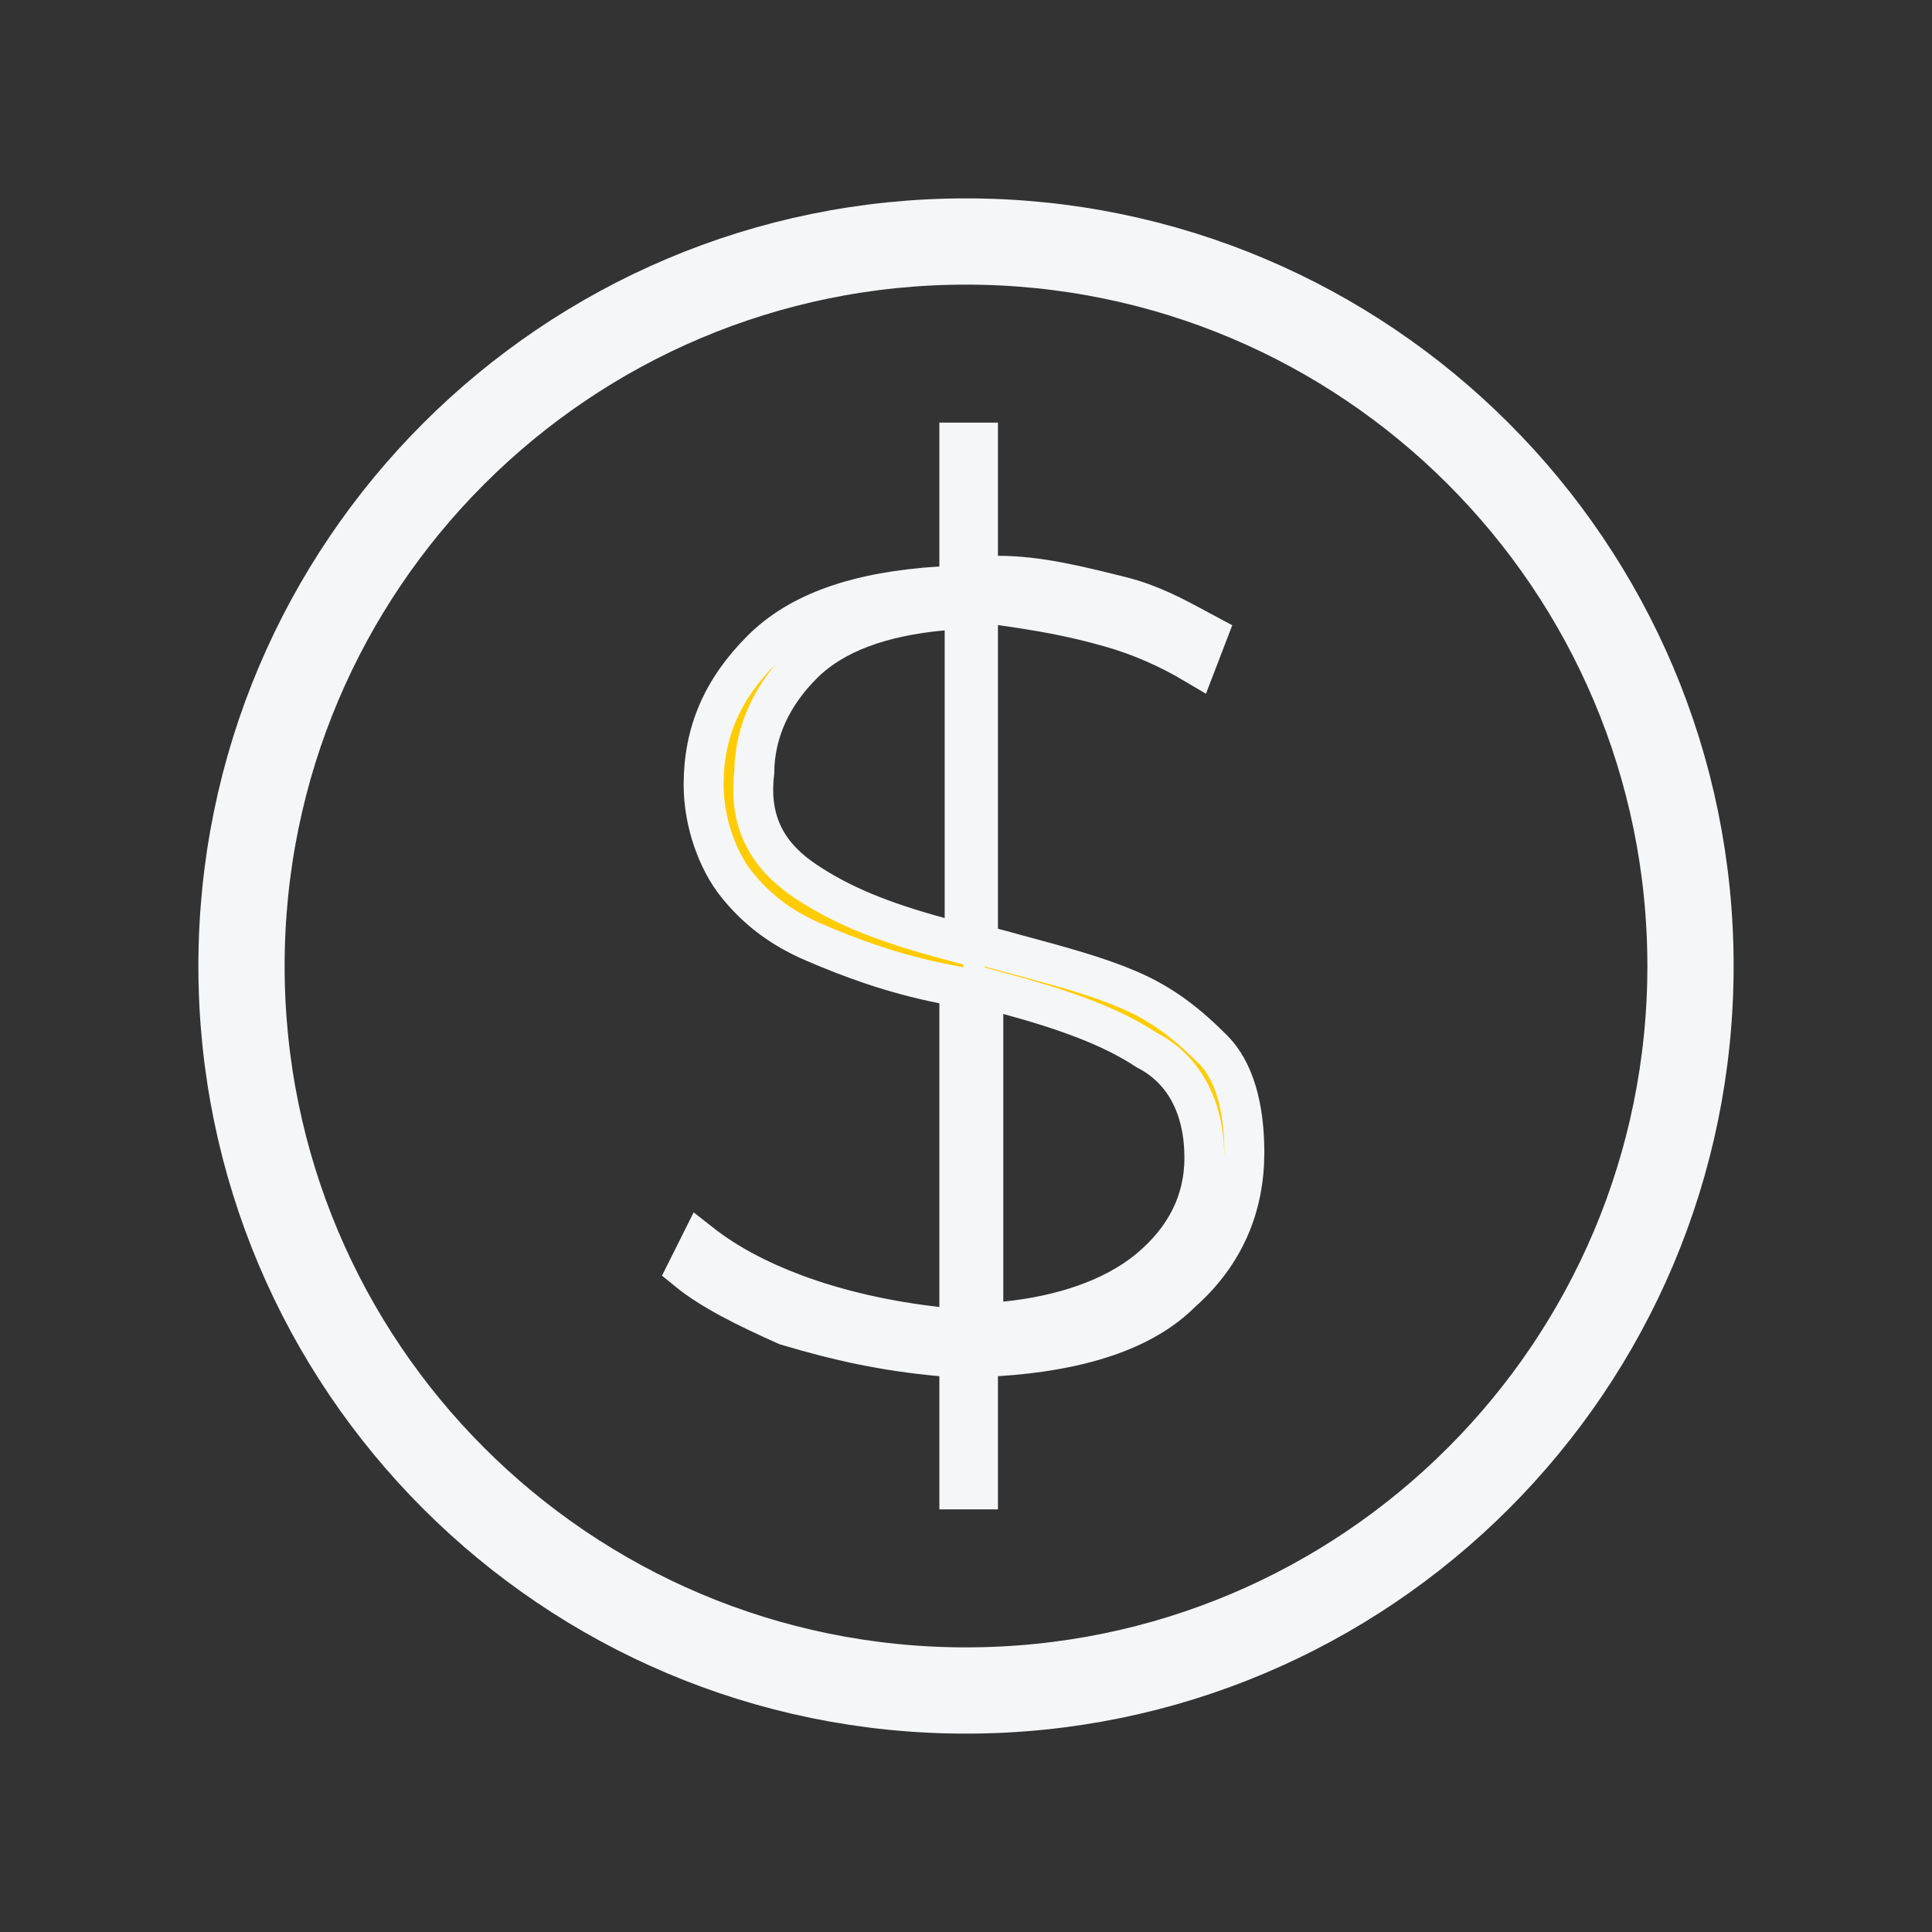
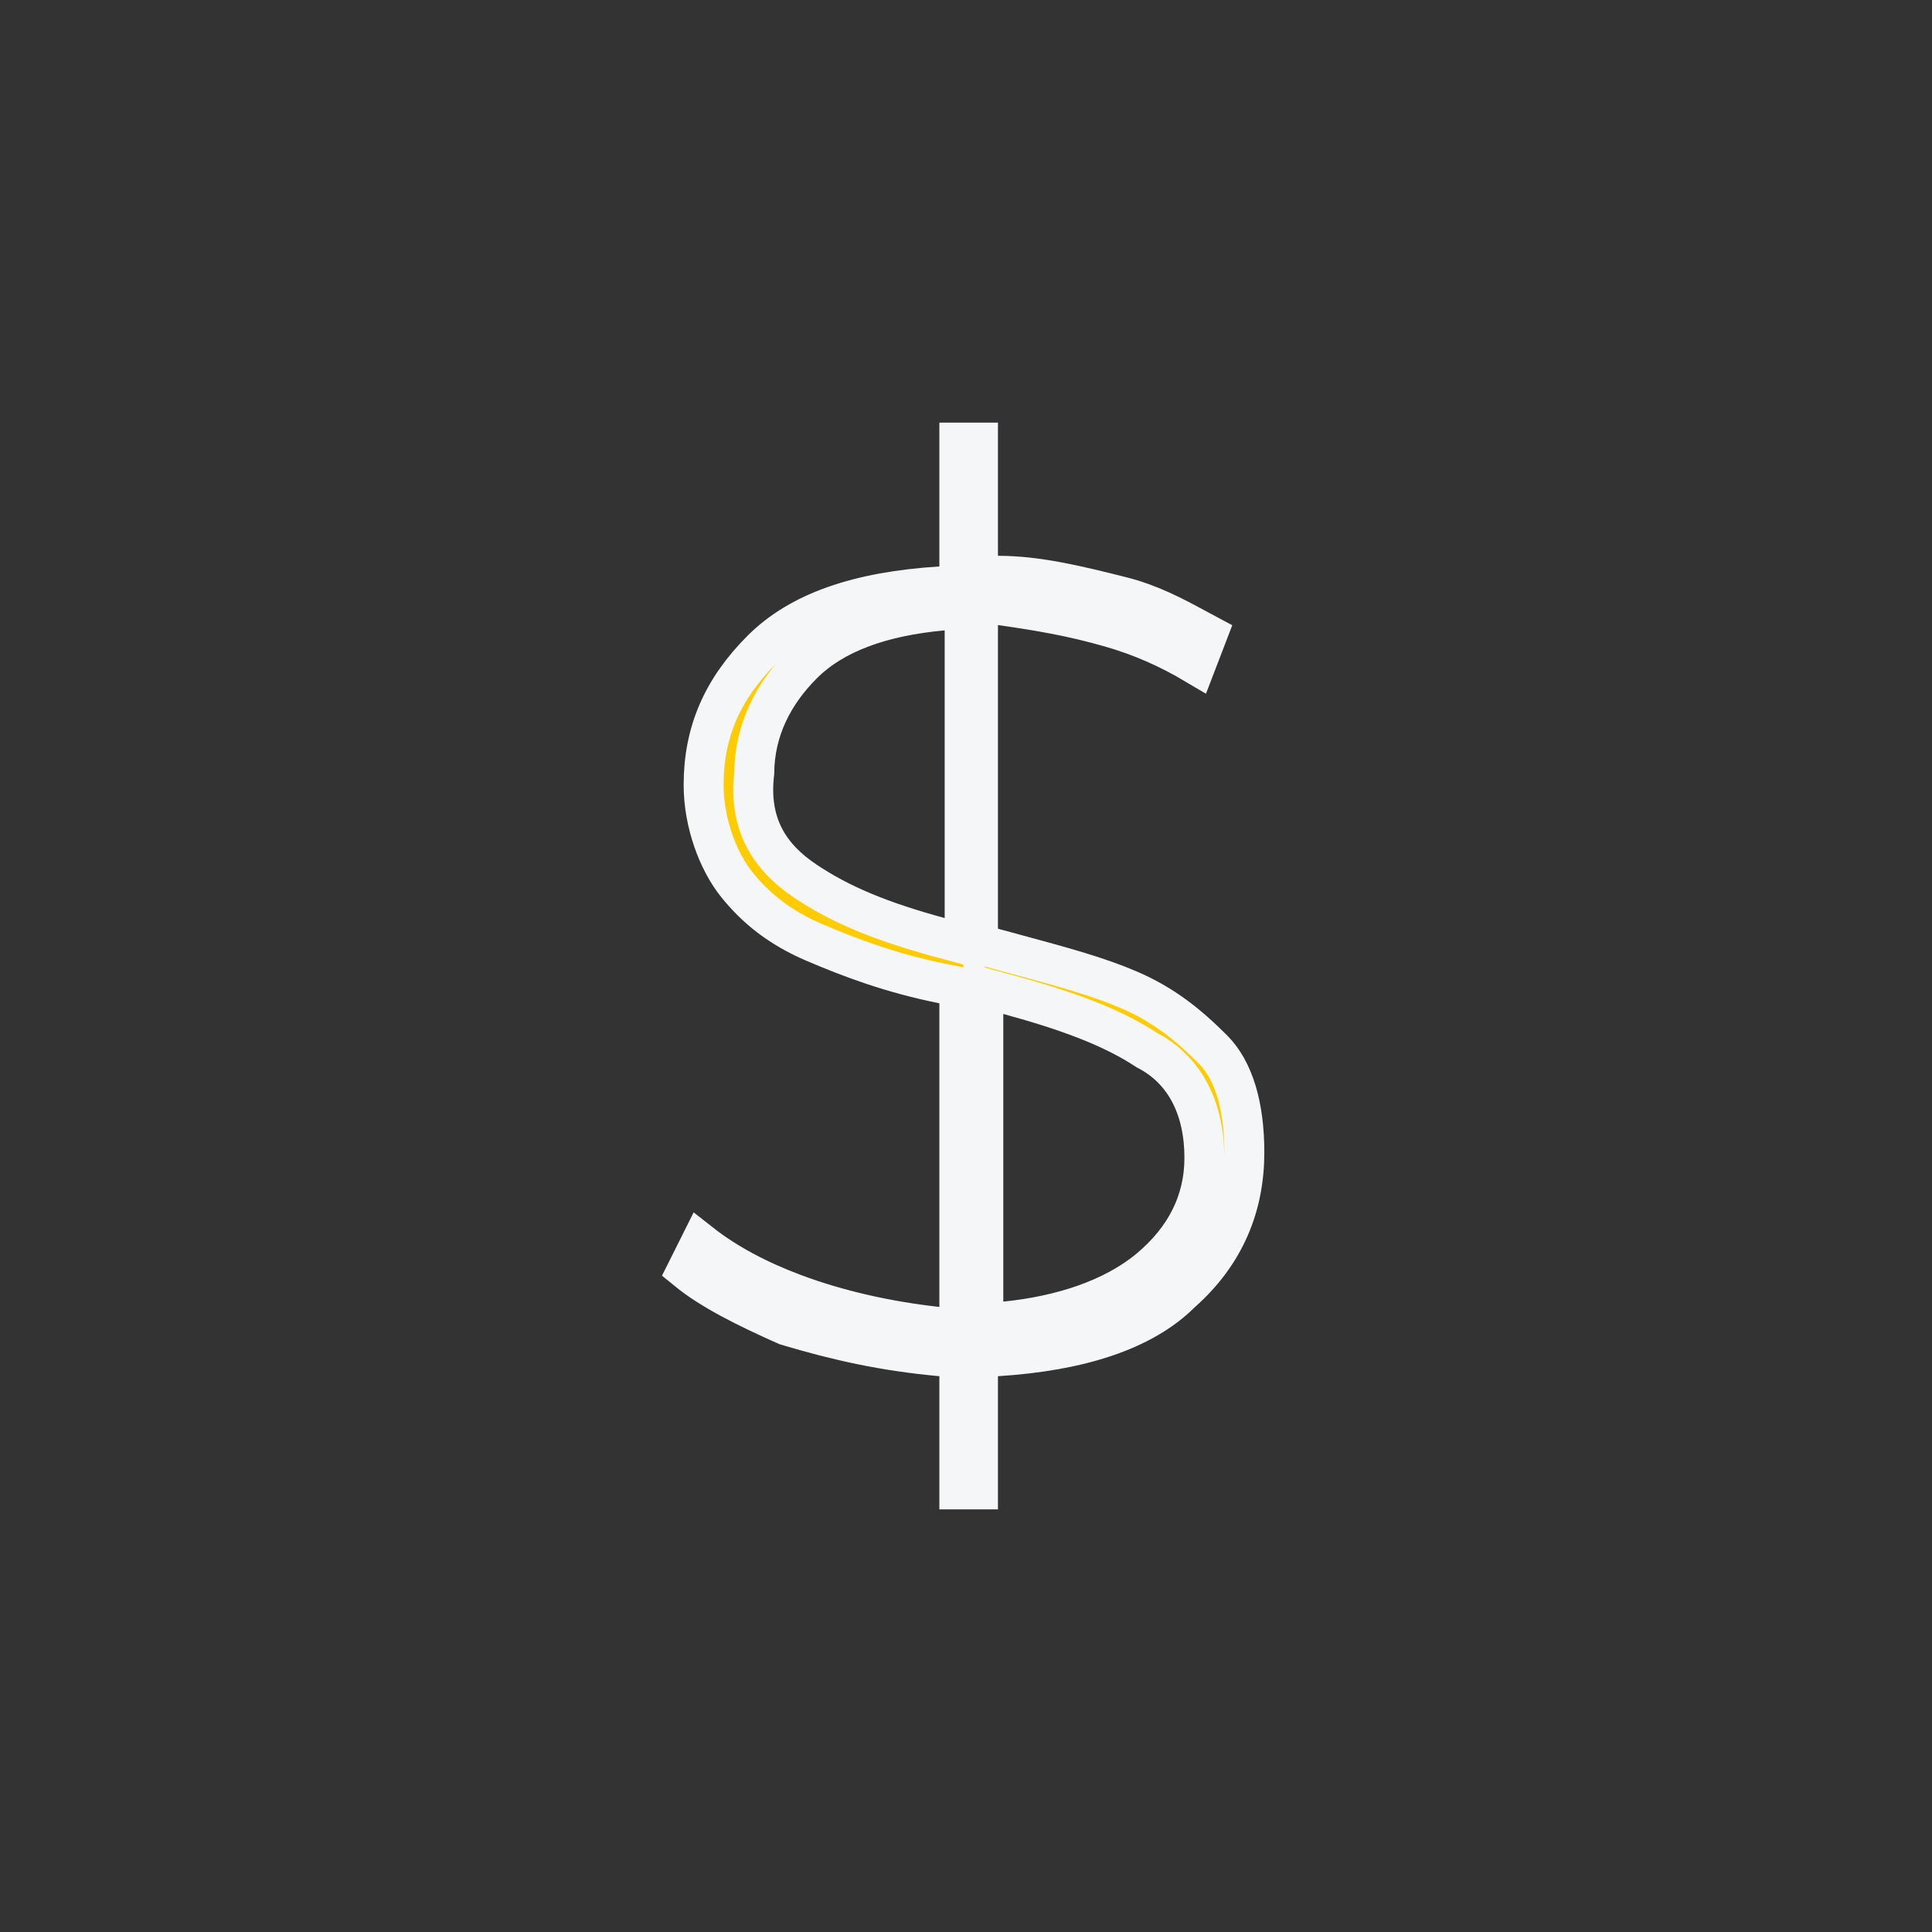
<svg xmlns="http://www.w3.org/2000/svg" width="56" height="56" viewBox="0 0 56 56" fill="none">
  <rect x="0" y="0" width="56" height="56" fill="#333333" stroke="none" />
-   <path d="M28 49C39.598 49 49 39.598 49 28C49 16.402 39.598 7 28 7C16.402 7 7 16.402 7 28C7 39.598 16.402 49 28 49Z" stroke="#F5F6F7" stroke-width="2.5" stroke-miterlimit="10" stroke-linecap="round" stroke-linejoin="round" />
  <path d="M34.255 37.45L34.242 37.461L34.23 37.473C33.143 38.56 31.309 39.161 28.89 39.312L28.347 39.346V39.89V43.171H27.807V39.89V39.361L27.28 39.313C25.641 39.164 24.298 38.868 22.797 38.419C21.602 37.887 20.602 37.385 19.913 36.821L20.306 36.035C21.071 36.636 22.003 37.121 23.01 37.498C24.297 37.981 25.734 38.299 27.164 38.458L27.807 38.529V37.882V29.081V28.606L27.341 28.513C25.851 28.215 24.656 27.768 23.596 27.313C22.603 26.888 21.907 26.329 21.349 25.631C20.816 24.965 20.395 23.858 20.395 22.75C20.395 21.218 20.942 19.972 22.078 18.836C23.171 17.744 24.858 17.148 27.264 16.997L27.807 16.963V16.419V12.829H28.347V16.11V16.689H28.926C30.078 16.689 31.243 16.977 32.492 17.29C33.347 17.504 34.016 17.865 34.714 18.242C34.807 18.292 34.9 18.343 34.994 18.393L34.661 19.26C33.886 18.8 33.082 18.438 32.173 18.179C31.055 17.859 30.097 17.7 29.008 17.544L28.347 17.45V18.118V26.919V27.361L28.774 27.478C28.995 27.538 29.207 27.596 29.412 27.651C30.798 28.026 31.812 28.301 32.713 28.687C33.704 29.111 34.416 29.677 35.156 30.417C35.767 31.028 36.068 32.074 36.068 33.404C36.068 34.947 35.514 36.33 34.255 37.45ZM27.23 27.169L27.961 27.368V26.61V18.272V17.638L27.33 17.695C25.568 17.856 24.175 18.344 23.267 19.252C22.417 20.102 21.872 21.157 21.862 22.405C21.781 23.097 21.866 23.707 22.135 24.244C22.406 24.786 22.838 25.203 23.355 25.548C24.351 26.212 25.496 26.696 27.23 27.169ZM29.233 28.831L28.502 28.632V29.39V37.728V38.368L29.138 38.304C30.747 38.143 32.264 37.656 33.312 36.783C34.353 35.915 34.91 34.833 34.91 33.559C34.91 32.187 34.388 31.027 33.233 30.433C32.23 29.772 30.93 29.294 29.233 28.831Z" fill="#FFCC02" stroke="#F5F6F7" stroke-width="1.158" />
</svg>